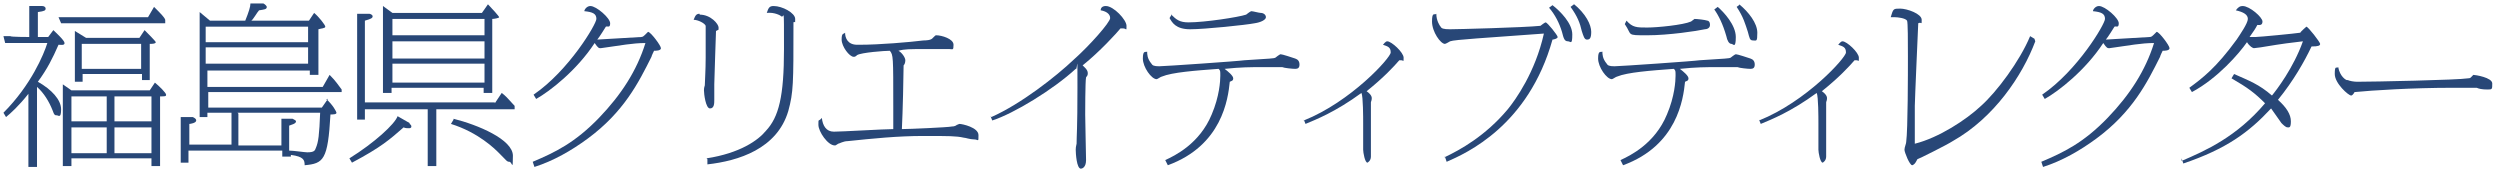
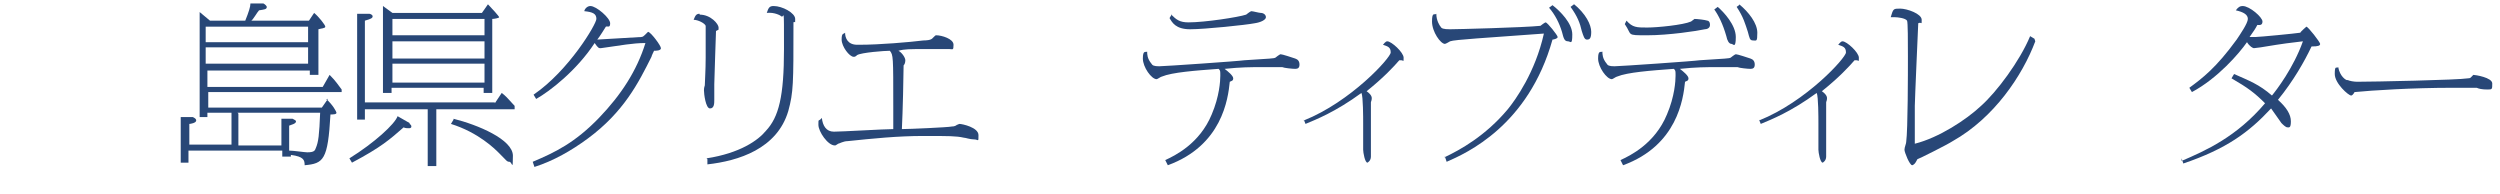
<svg xmlns="http://www.w3.org/2000/svg" id="_レイヤー_2" data-name="レイヤー 2" width="290.5" height="22.6" viewBox="0 0 290.5 22.6">
  <defs>
    <style>
      .cls-1 {
        fill: #284777;
      }
    </style>
  </defs>
  <g id="_2024師範" data-name="2024師範">
    <g>
-       <path class="cls-1" d="M.4,13.1c3.2-3.2,4.7-6.8,5.1-8.1H.6c0,0-.2-.8-.2-.8h.8c0,.1,2.2.1,2.2.1V.7s1.5,0,1.5,0c.2,0,.4.1.4.3s-.1.3-.9.4v2.9h1.2l.6-.8c.3.3,1.3,1.2,1.3,1.5s-.4.2-.7.2c-.7,1.6-1.3,2.8-2.4,4.3,1.6.9,2.7,2.1,2.7,3.2s-.3.7-.5.7c-.2,0-.3,0-.5-.6-.4-1-1-2-1.8-2.7v9.3h-1v-8.5c-1.1,1.4-2.1,2.3-2.6,2.7l-.3-.5ZM17.2,2l.7-1.2c.8.8,1.2,1.2,1.3,1.5v.4H7.1l-.3-.7h10.4ZM17.4,10.5l.6-.9c.5.4,1.3,1.2,1.3,1.4s-.1.2-.7.2v8.1h-1v-.9h-9.3v.9h-1v-9.5l1,.7h9ZM8.3,14.1h4.1v-2.9h-4.1v2.9ZM8.3,17.8h4.1v-3h-4.1v3ZM16.2,4.4l.6-.9c.3.3,1.3,1.3,1.3,1.4,0,.2-.5.2-.7.2v4.2h-.9v-.7h-6.9v.9h-.9V3.6l1.3.8h6.4ZM9.5,8h6.9v-2.9h-6.9v2.9ZM17.6,11.2h-4.3v2.9h4.3v-2.9ZM17.6,14.8h-4.3v3h4.3v-3Z" />
      <path class="cls-1" d="M37.9,11.5c.8.7,1.2,1.5,1.2,1.6,0,.2-.4.2-.7.2-.3,5.3-.8,5.7-3,5.9,0-.6-.1-1-1.6-1.2v.2h-1v-.7h-10.9v1.4h-.9v-5.3h1.4c.2.1.4.2.4.4,0,.3-.7.4-.8.4v2.4h4.9v-3.7h-2.8v.5h-.9V1.4l1.2,1h4.1c.4-1,.6-1.6.6-2h1.5c.2.1.4.3.4.4,0,.3-.3.3-.9.4-.2.2-.7,1.1-.9,1.2h6.7l.6-.9c.5.4,1.3,1.4,1.3,1.6s-.5.2-.8.3v5.3h-1v-.5h-11.9v1.9h13.4l.8-1.4c.8.8,1,1.2,1.4,1.7v.3h-15.5v1.8h13.2l.7-1ZM23.9,4.9h11.9v-1.8h-11.9v1.8ZM23.9,7.4h11.9v-1.9h-11.9v1.9ZM27.7,13.2v3.7h5v-3.1h1.3c.2.1.4.2.4.3,0,.3-.6.4-.8.5v2.9c.5,0,1.8.2,2.1.2.8,0,.9-.2,1-.5.3-.7.4-1.5.5-4.1h-9.6Z" />
      <path class="cls-1" d="M47.6,14.4c0,0,.2.1.2.3,0,.2-.2.2-.3.2-.2,0-.4,0-.6-.1-1.6,1.4-2.6,2.3-6,4.1l-.3-.5c2.9-1.8,5.3-4,5.6-4.9l1.4.8ZM57.5,12l.8-1.2c.4.3.6.5,1.5,1.5v.4h-9.1v6.6h-1v-6.6h-7.3v1.2h-.9V1.6h1.4c.1,0,.4.1.4.3s-.2.3-.9.5v9.5h15.1ZM56,1.5l.7-1c.4.4,1.3,1.4,1.3,1.5s-.6.2-.8.2v8.6h-1v-.6h-10.7v.6h-1V.7l1.1.8h10.3ZM45.6,4.1h10.7v-1.9h-10.7v1.9ZM45.6,6.8h10.7v-2h-10.7v2ZM45.6,9.6h10.7v-2.2h-10.7v2.2ZM52.7,13.8c2.8.7,6.9,2.4,6.9,4.3s-.1.7-.4.7-.3-.1-1.2-1c-.5-.5-2.4-2.4-5.6-3.4l.3-.5Z" />
      <path class="cls-1" d="M61.9,18.8c2.6-1.1,4.9-2.2,7.7-5.1,2.6-2.7,4.4-5.5,5.4-8.7-1.5,0-3,.3-4.5.5-.1,0-.6.1-.7.1-.2,0-.3,0-.7-.6-2.1,3.2-5.2,5.6-6.8,6.5l-.3-.5c4.1-2.8,7.3-8.2,7.3-8.8s-.4-.8-1.4-.9c0-.2.3-.6.7-.6.7,0,2.3,1.4,2.3,2s-.3.3-.5.4c0,0-.8,1.3-1,1.5,0,0,5.1-.3,5.1-.3.2,0,.3-.1.6-.4.2-.2.2-.2.2-.2.3,0,1.5,1.6,1.5,1.9s-.6.3-.8.3c0,0-.3.6-.3.7-1.5,3-3.2,6.4-7.4,9.5-1.9,1.4-4,2.6-6.2,3.3l-.2-.6Z" />
      <path class="cls-1" d="M81.3,1.7c1.3,0,2.2,1.1,2.2,1.5s0,.2-.3.4c0,.1-.2,5.7-.2,6.2s0,1.5,0,1.8c0,.4,0,1-.5,1s-.7-1.7-.7-2.1.1-.5.1-.6c0-.4.1-1.7.1-3.2s0-3.4,0-3.7c-.1-.3-.9-.7-1.4-.7.2-.5.3-.7.7-.7ZM82.1,18.4c3.9-.6,6-2.1,6.9-3.2,1.5-1.6,2.1-4,2.1-9.5s0-3.5-.3-3.8c-.1-.1-.8-.5-1.7-.4.2-.6.3-.8.8-.8,1,0,2.5.8,2.5,1.5s0,.2-.2.4c0,0,0,0,0,.3,0,6.8,0,7.8-.6,10-1.3,4.4-5.8,5.8-9.4,6.2v-.6Z" />
      <path class="cls-1" d="M99.9,5.2c2.3,0,5.8-.3,7.4-.5.2,0,.9,0,1.1-.3.3-.3.3-.3.4-.3.6,0,2,.4,2,1.1s-.1.5-.5.5-.4,0-.5,0c-.4,0-.9,0-2,0-2.2,0-2.7,0-3.4.2.4.2.8.8.8,1.1s-.1.5-.2.6c0,1-.1,5.5-.2,7.4.8,0,5.4-.2,5.8-.3.3,0,.5-.1.6-.2.1,0,.2-.1.3-.1.3,0,2.2.4,2.2,1.3s0,.5-.5.5-1-.2-1.2-.2c-.9-.2-1.7-.2-4.7-.2s-5.9.3-8.8.6c-.5,0-1,.3-1.1.3-.3.2-.3.2-.4.2-.8,0-1.9-1.6-1.9-2.4s0-.3.4-.8c.1.9.5,1.6,1.4,1.6s5.9-.3,6.9-.3c0-.3,0-2.2,0-2.6,0-5.9,0-6-.4-6.5-.6,0-3.3.2-3.8.5-.2.2-.3.2-.4.2-.5,0-1.4-1.2-1.4-2s.2-.6.4-.8c0,.6.3,1.4,1.4,1.4Z" />
-       <path class="cls-1" d="M115.2,13.6c3.4-1.5,7.5-4.7,9.6-6.7,1.8-1.6,4.2-4.3,4.2-4.8s-.5-.8-1.1-.9c0-.3.2-.5.6-.5.9,0,2.4,1.6,2.4,2.3s0,.3-.4.3-.2,0-.3,0c-.4.5-2.4,2.7-4.4,4.3.2.2.6.5.6.9s-.2.4-.2.5c-.1.4-.1,4.3-.1,4.3,0,.8.1,4.8.1,5.3,0,.9-.5,1-.6,1-.5,0-.6-1.8-.6-2.2s.1-.6.1-.7c0-.9.1-1.7.1-6.5s0-1.9-.2-2.2c-2.6,2.4-7.2,5.2-9.7,6l-.2-.5Z" />
      <path class="cls-1" d="M135.4,18.6c1.1-.5,4-1.9,5.4-5.3.9-2.1,1-3.9,1-4.5s0-.6-.2-.8c-2.7.2-5.4.4-6.6.9-.1,0-.5.3-.6.3-.6,0-1.6-1.4-1.6-2.4s.3-.7.5-.8c0,.3,0,.8.5,1.4.1.2.3.3.9.3s9.3-.6,9.9-.7c3.1-.2,3.4-.2,3.6-.3,0,0,.5-.4.6-.4.2,0,1.4.4,1.7.5.3.1.5.3.5.7s-.2.5-.5.5-1.3-.1-1.5-.2c-.8,0-2.1,0-2.4,0-1.3,0-2.4,0-4.3.2.4.3,1,.8,1,1.1s-.2.3-.4.4c-.2,2-.9,7.4-7.2,9.7l-.3-.6ZM136.1,1.7c.6.6,1,.9,2,.9,1.9,0,5.8-.6,6.7-.9,0,0,.5-.4.6-.4.2,0,.9.2,1.1.2.3,0,.6.2.6.5s-.6.6-1.3.7c-1,.2-5.8.7-7.5.7s-2.1-.8-2.4-1.3l.3-.5Z" />
      <path class="cls-1" d="M151.5,14c5.5-2.2,10.1-7.3,10.1-7.9s-.3-.7-.9-.9c.1-.1.3-.4.5-.4.5,0,1.9,1.3,1.9,1.9s0,.3-.3.3-.2,0-.2,0c-.6.7-1.8,2-3.8,3.6.3.2.6.5.6.8s-.1.4-.1.5c0,.4,0,2.2,0,2.7s0,1.8,0,2.3c0,.6,0,.8,0,1.3s-.4.7-.4.7c-.3,0-.5-1.2-.5-1.5s0-.2,0-.6c0-.4,0-1.9,0-2.5s0-3.1-.2-3.5c-3,2.2-5.3,3.1-6.5,3.6l-.2-.5Z" />
      <path class="cls-1" d="M167.8,18.3c1.9-.9,4.8-2.5,7.4-5.6.9-1.1,3.2-4.3,4.2-8.8-6.7.5-10.4.7-10.9.9,0,0-.5.3-.6.3-.5,0-1.5-1.4-1.5-2.6s.3-.7.5-.9c0,.8.4,1.4.5,1.5.1.2.3.3,1.1.3s8.5-.2,10.5-.4c0,0,.5-.4.6-.4.2,0,1.4,1.5,1.4,1.7s-.5.3-.6.3c-2.8,10-10,13.2-12.3,14.2l-.2-.6ZM180.4.6c.9.7,2.3,2.1,2.3,3.4s-.2.8-.5.8c-.4,0-.5-.3-.7-1.1-.3-1-.8-2-1.5-2.8l.4-.3ZM182.8.4c1.5,1.2,2.1,2.5,2.1,3.3s-.2.9-.5.9-.4-.4-.6-1c-.2-.9-.5-1.7-1.3-2.8l.4-.3Z" />
      <path class="cls-1" d="M188.3,18.6c1.1-.5,4-1.9,5.4-5.3.9-2.1,1-3.9,1-4.5s0-.6-.2-.8c-2.7.2-5.4.4-6.6.9-.1,0-.5.3-.6.3-.6,0-1.6-1.4-1.6-2.4s.3-.7.5-.8c0,.3,0,.8.5,1.4.1.2.3.3.9.3s9.3-.6,9.9-.7c3.1-.2,3.4-.2,3.6-.3,0,0,.5-.4.6-.4.2,0,1.4.4,1.7.5.3.1.5.3.5.7s-.2.5-.5.5-1.3-.1-1.5-.2c-.8,0-2.1,0-2.4,0-1.3,0-2.4,0-4.3.2.4.3,1,.8,1,1.1s-.2.3-.4.4c-.2,2-.9,7.4-7.2,9.7l-.3-.6ZM189,2.4c.7.8,1.2.8,2.4.8s4.2-.3,5.1-.7c0,0,.4-.3.4-.3.3,0,1.2.1,1.5.2.1,0,.3.1.3.5s-.4.5-.6.5c-.9.2-4.2.7-6.7.7s-1.7,0-2.6-1.3l.2-.4ZM199.6.8c.7.6,2.1,2.1,2.1,3.5s-.3.8-.5.8c-.3,0-.5-.4-.6-.9-.4-1.4-.9-2.4-1.4-3.1l.4-.3ZM202.1.5c1.1.9,2.1,2.2,2.1,3.3s-.1.9-.5.9-.4-.3-.6-1c-.3-.9-.5-1.7-1.3-2.9l.4-.3Z" />
      <path class="cls-1" d="M204.4,14c5.5-2.2,10.1-7.3,10.1-7.9s-.3-.7-.9-.9c.1-.1.3-.4.5-.4.5,0,1.9,1.3,1.9,1.9s0,.3-.3.3-.2,0-.2,0c-.6.7-1.8,2-3.8,3.6.3.2.6.5.6.8s-.1.4-.1.5c0,.4,0,2.2,0,2.7s0,1.8,0,2.3c0,.6,0,.8,0,1.3s-.4.7-.4.7c-.3,0-.5-1.2-.5-1.5s0-.2,0-.6c0-.4,0-1.9,0-2.5s0-3.1-.2-3.5c-3,2.2-5.3,3.1-6.5,3.6l-.2-.5Z" />
      <path class="cls-1" d="M236.5,4.8c-1.5,4-4.8,8.9-9.6,11.6-.6.4-4,2.1-4.1,2.1,0,0-.2.4-.3.5,0,0-.2.2-.3.2-.3,0-.9-1.5-.9-1.8s.2-.7.2-.9c.2-1.5.2-8.1.2-9.9s0-4-.1-4.2c-.2-.3-1.1-.4-1.4-.4s-.3,0-.5,0c.3-1,.3-1,1.1-1s2.5.6,2.5,1.3,0,.2-.4.4c0,0-.4,9-.4,9.6,0,.7,0,3.8,0,4.4,2.8-.7,6-2.8,7.7-4.4,1.8-1.6,4.5-5.2,5.7-8.1l.5.3Z" />
-       <path class="cls-1" d="M237.2,18.8c2.6-1.1,4.9-2.2,7.7-5.1,2.6-2.7,4.4-5.5,5.4-8.7-1.5,0-3,.3-4.5.5-.1,0-.6.1-.7.1-.2,0-.3,0-.7-.6-2.1,3.2-5.2,5.6-6.8,6.5l-.3-.5c4.1-2.8,7.3-8.2,7.3-8.8s-.4-.8-1.4-.9c0-.2.3-.6.7-.6.7,0,2.3,1.4,2.3,2s-.3.3-.5.4c0,0-.8,1.3-1,1.5,0,0,5.1-.3,5.1-.3.2,0,.3-.1.6-.4.2-.2.2-.2.2-.2.3,0,1.5,1.6,1.5,1.9s-.6.3-.8.3c0,0-.3.6-.3.7-1.5,3-3.2,6.4-7.4,9.5-1.9,1.4-4,2.6-6.2,3.3l-.2-.6Z" />
      <path class="cls-1" d="M253.5,18.7c2.8-1.2,6.4-2.8,9.7-6.7-1.2-1.2-2-1.8-3.9-2.9l.3-.5c1.8.8,2.9,1.2,4.4,2.5.5-.6,2.5-3.2,3.6-6.3-1.6.2-1.9.2-4.9.7-.1,0-.7.1-.8.1s-.5-.2-.8-.7c-.9,1.3-3.4,4.2-6.4,5.8l-.3-.5c1.5-1.1,3.1-2.3,5.5-5.6.4-.6,1.3-1.9,1.3-2.4s-.5-.8-1.4-1c.3-.4.5-.5.8-.5.8,0,2.3,1.3,2.3,1.8s-.4.4-.6.4c-.2.4-.4.7-.9,1.4.4,0,.5,0,.7,0,.4,0,4.6-.4,5.2-.5,0-.1.7-.7.7-.7.2,0,1.6,1.8,1.6,2s-.2.3-1,.3c-.8,1.7-2.1,4-3.9,6.2,1,.9,1.5,1.7,1.5,2.5s-.2.7-.4.7-.5-.3-.7-.5c-.2-.3-1-1.4-1.2-1.7-2.6,2.8-5.2,4.7-10.2,6.4l-.2-.6Z" />
      <path class="cls-1" d="M272.8,9.3c.2.1.7.2,1.1.2,1.8,0,11.7-.2,12.9-.4.3,0,.3-.1.6-.4,0,0,0,0,0,0,.2,0,2.2.3,2.2,1s0,.7-.6.7-1-.1-1.2-.2c-.7,0-2.1,0-2.8,0-4.7,0-9.4.3-11.4.5,0,0-.2.4-.4.4-.3,0-1.9-1.4-1.9-2.5s.2-.6.4-.8c.2,1.1.9,1.5,1,1.5Z" />
    </g>
  </g>
</svg>